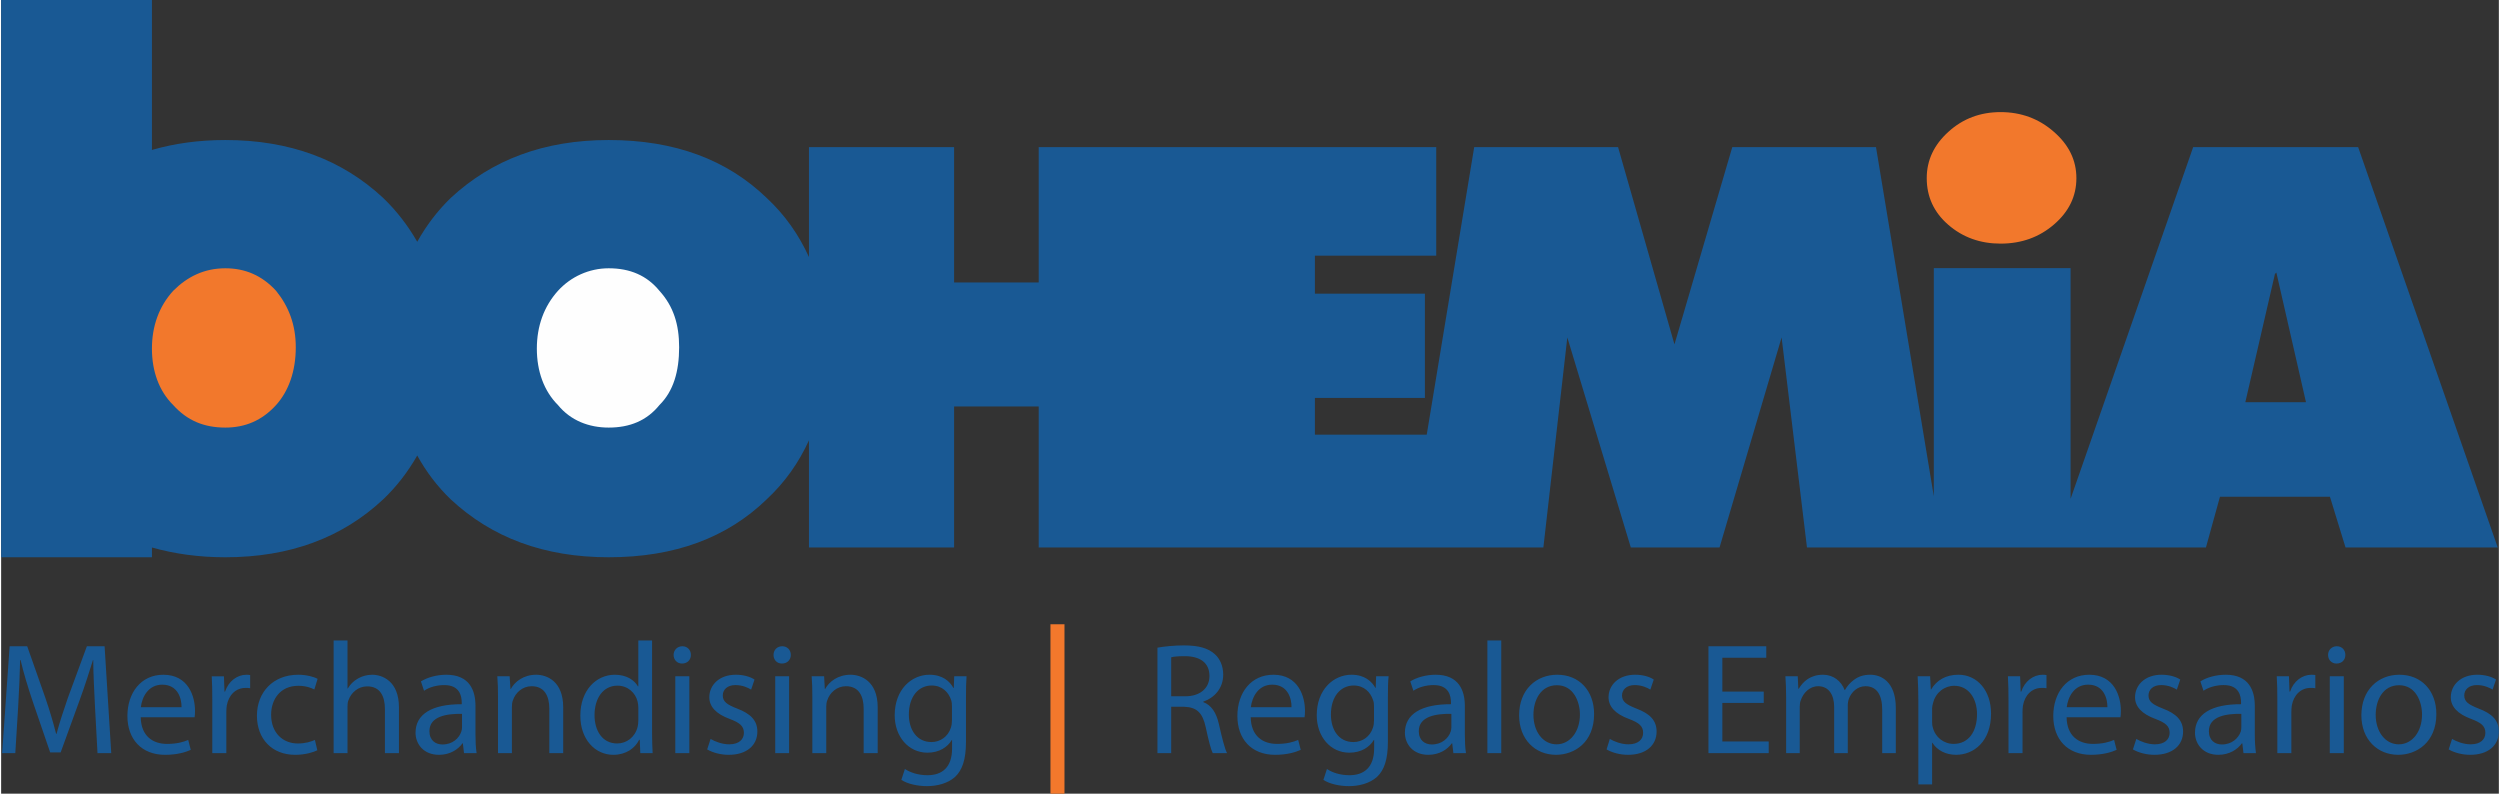
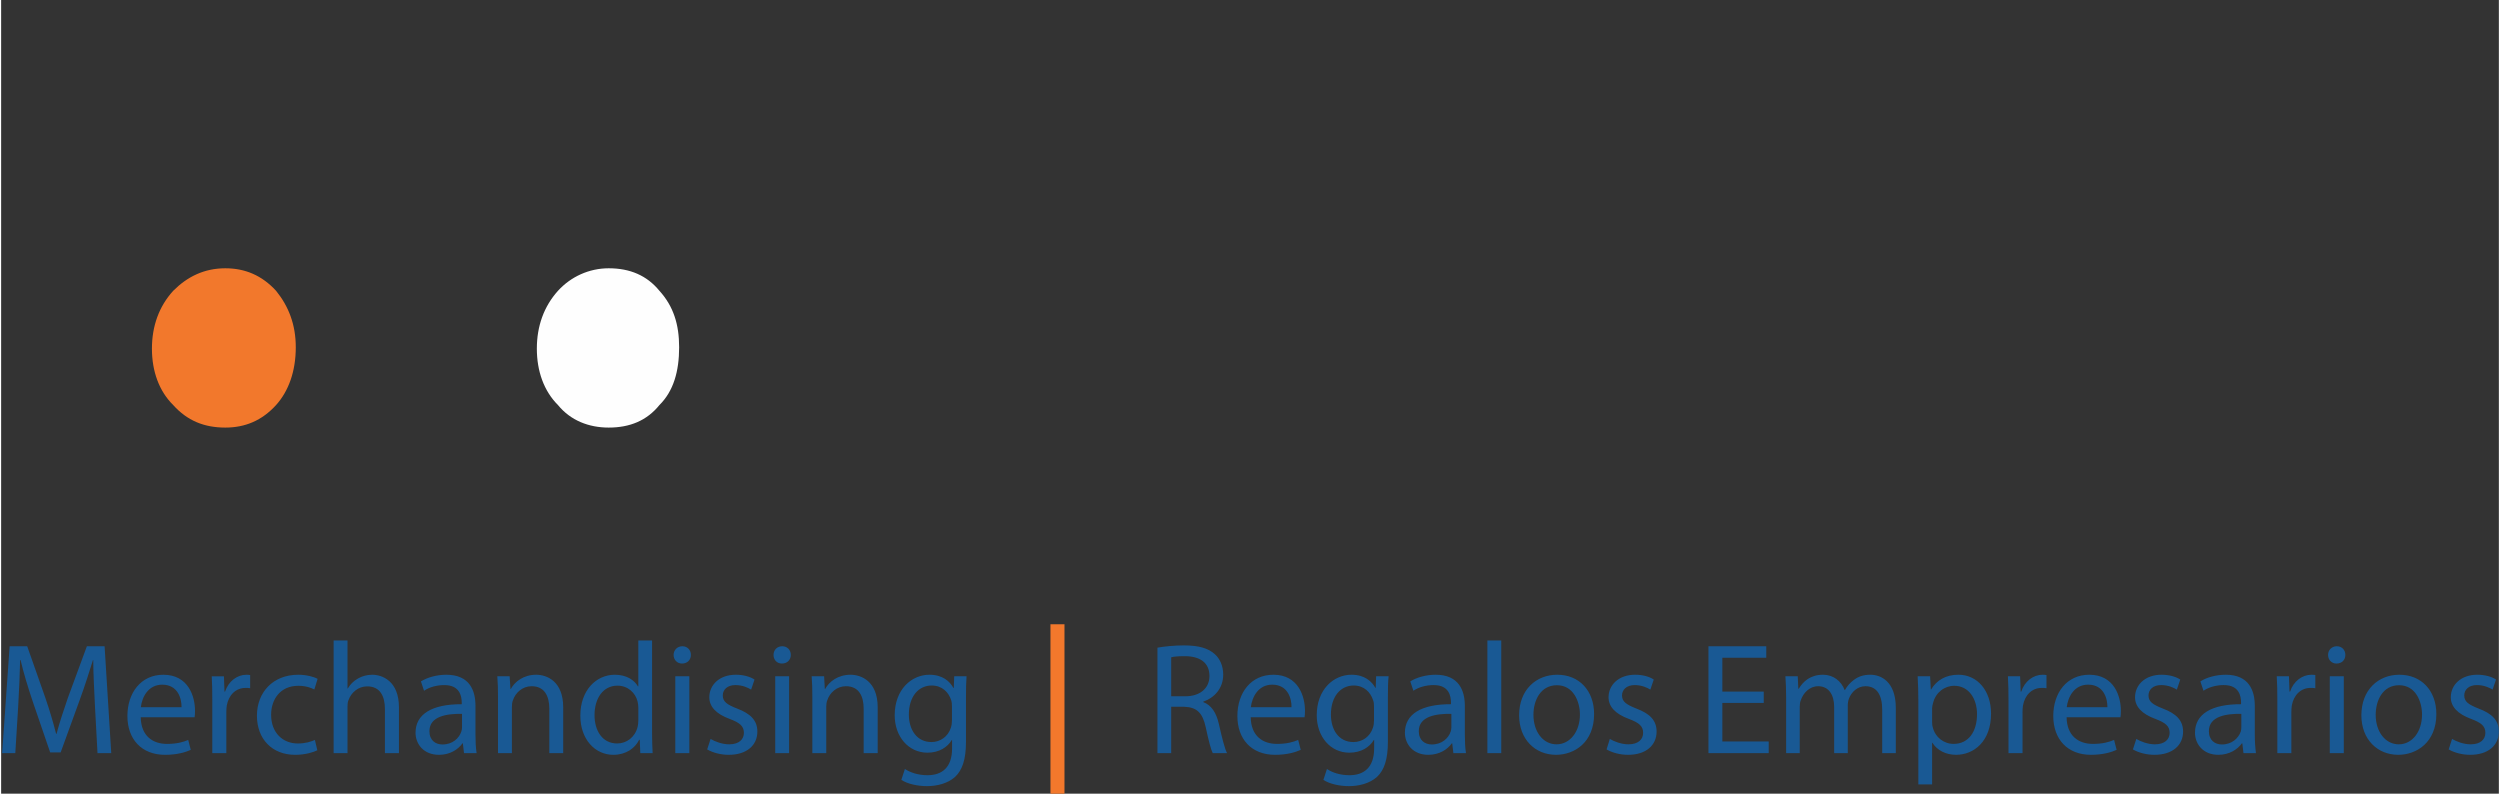
<svg xmlns="http://www.w3.org/2000/svg" xml:space="preserve" width="189px" height="60px" version="1.0" style="shape-rendering:geometricPrecision; text-rendering:geometricPrecision; image-rendering:optimizeQuality; fill-rule:evenodd; clip-rule:evenodd" viewBox="0 0 176.24 56">
  <rect x="0" y="0" width="176.24" height="56" fill="#333333" stroke="none" />
  <defs>
    <style type="text/css">
   
    .fil2 {fill:#FEFEFE}
    .fil1 {fill:#195994}
    .fil0 {fill:#F2782C}
   
  </style>
  </defs>
  <g id="Capa_x0020_1">
    <g id="Bohemia_logo.cdr">
-       <path class="fil0" d="M146.43 12.57c0,1.27 -0.52,2.35 -1.57,3.26 -1.05,0.91 -2.31,1.36 -3.78,1.36 -1.43,0 -2.66,-0.44 -3.68,-1.32 -1.02,-0.88 -1.53,-1.98 -1.53,-3.3 0,-1.26 0.51,-2.35 1.53,-3.27 1.02,-0.93 2.25,-1.39 3.68,-1.39 1.44,0 2.7,0.46 3.76,1.39 1.06,0.92 1.59,2.01 1.59,3.27z" />
-       <path class="fil1" d="M166.31 10.38l-11.64 0 -8.65 24.82 0 -16.28 -9.65 0 0 16.1 -4.08 -24.64 -10.14 0 -4.08 13.92 -3.98 -13.92 -10.15 0 -3.35 20.29 -7.89 0 0 -2.59 7.76 0 0 -7.36 -7.76 0 0 -2.68 8.56 0 0 -7.66 -28.05 0 0 9.55 -5.97 0 0 -9.55 -10.24 0 0 7.76c-0.71,-1.57 -1.69,-2.97 -2.99,-4.18 -2.78,-2.68 -6.46,-4.08 -11.14,-4.08 -4.57,0 -8.25,1.4 -11.14,4.08 -0.96,0.93 -1.74,1.97 -2.37,3.1 -0.65,-1.13 -1.44,-2.17 -2.41,-3.1 -2.88,-2.68 -6.56,-4.08 -11.13,-4.08 -1.87,0 -3.59,0.24 -5.18,0.7l0 -10.58 -10.64 0c0,30.07 0,1.03 0,39.32l10.64 0 0 -0.69c1.59,0.45 3.31,0.69 5.18,0.69 4.57,0 8.25,-1.39 11.13,-4.08 0.97,-0.92 1.76,-1.96 2.41,-3.1 0.63,1.14 1.41,2.18 2.37,3.1 2.89,2.69 6.57,4.08 11.14,4.08 4.68,0 8.36,-1.39 11.14,-4.08 1.3,-1.21 2.28,-2.61 2.99,-4.17l0 7.56 10.24 0 0 -9.95 5.97 0 0 9.95 35.61 0 1.69 -14.82 4.48 14.82 6.26 0 4.38 -14.82 1.79 14.82 28.15 0 0.99 -3.58 7.76 0 1.1 3.58 10.74 0 -9.85 -28.25zm-7.96 18l2.09 -9.05 0.1 -0.1 2.09 9.15 -4.28 0z" />
      <path class="fil2" d="M47.84 24.5c0,-1.59 -0.39,-2.88 -1.39,-3.98 -0.89,-1.09 -2.09,-1.59 -3.58,-1.59 -1.39,0 -2.68,0.6 -3.58,1.59 -0.99,1.1 -1.49,2.49 -1.49,4.08 0,1.59 0.5,2.99 1.49,3.98 0.9,1.1 2.19,1.59 3.58,1.59 1.49,0 2.69,-0.49 3.58,-1.59 1,-0.99 1.39,-2.39 1.39,-4.08z" />
      <path class="fil0" d="M20.79 24.5c0,-1.59 -0.5,-2.88 -1.39,-3.98 -1,-1.09 -2.19,-1.59 -3.58,-1.59 -1.5,0 -2.69,0.6 -3.68,1.59 -1,1.1 -1.5,2.49 -1.5,4.08 0,1.59 0.5,2.99 1.5,3.98 0.99,1.1 2.18,1.59 3.68,1.59 1.39,0 2.58,-0.49 3.58,-1.59 0.89,-0.99 1.39,-2.39 1.39,-4.08z" />
      <g>
        <path class="fil0" d="M74.04 44.05l0.99 0 0 11.95 -0.99 0 0 -11.95z" />
        <path class="fil1" d="M6.8 53.14l0.97 0 -0.47 -7.54 -1.25 0 -1.34 3.64c-0.33,0.95 -0.6,1.78 -0.8,2.54l-0.03 0c-0.2,-0.78 -0.44,-1.61 -0.76,-2.54l-1.28 -3.64 -1.24 0 -0.53 7.54 0.93 0 0.2 -3.24c0.07,-1.14 0.12,-2.39 0.14,-3.33l0.03 0c0.21,0.89 0.5,1.86 0.86,2.93l1.23 3.59 0.74 0 1.33 -3.66c0.38,-1.04 0.68,-1.99 0.95,-2.86l0.02 0c0,0.93 0.07,2.2 0.12,3.25l0.18 3.32zm6.85 -2.53c0.02,-0.11 0.03,-0.26 0.03,-0.46 0,-1 -0.46,-2.54 -2.24,-2.54 -1.57,0 -2.53,1.27 -2.53,2.91 0,1.63 0.99,2.74 2.66,2.74 0.86,0 1.46,-0.19 1.81,-0.35l-0.18 -0.7c-0.36,0.15 -0.79,0.28 -1.5,0.28 -0.99,0 -1.83,-0.55 -1.85,-1.88l3.8 0zm-3.79 -0.71c0.07,-0.68 0.5,-1.59 1.51,-1.59 1.1,0 1.37,0.98 1.36,1.59l-2.87 0zm5.04 3.24l0.99 0 0 -2.89c0,-0.16 0.01,-0.33 0.03,-0.46 0.13,-0.74 0.63,-1.25 1.32,-1.25 0.13,0 0.23,0 0.33,0.02l0 -0.93c-0.09,-0.01 -0.16,-0.02 -0.26,-0.02 -0.66,0 -1.27,0.46 -1.51,1.19l-0.04 0 -0.04 -1.08 -0.86 0c0.03,0.5 0.04,1.05 0.04,1.69l0 3.73zm7.24 -0.93c-0.28,0.12 -0.65,0.25 -1.21,0.25 -1.07,0 -1.88,-0.77 -1.88,-2.02 0,-1.12 0.67,-2.05 1.91,-2.05 0.54,0 0.91,0.14 1.14,0.26l0.23 -0.75c-0.27,-0.15 -0.79,-0.29 -1.37,-0.29 -1.76,0 -2.91,1.22 -2.91,2.89 0,1.65 1.07,2.76 2.7,2.76 0.73,0 1.3,-0.19 1.56,-0.32l-0.17 -0.73zm1.32 0.93l0.98 0 0 -3.27c0,-0.18 0.01,-0.33 0.07,-0.47 0.19,-0.53 0.68,-0.97 1.32,-0.97 0.93,0 1.25,0.72 1.25,1.6l0 3.11 0.99 0 0 -3.23c0,-1.85 -1.17,-2.3 -1.89,-2.3 -0.37,0 -0.72,0.1 -1.01,0.27 -0.3,0.17 -0.55,0.42 -0.71,0.7l-0.02 0 0 -3.39 -0.98 0 0 7.95zm10.01 -3.33c0,-1.07 -0.4,-2.2 -2.06,-2.2 -0.68,0 -1.34,0.19 -1.79,0.47l0.22 0.66c0.38,-0.26 0.91,-0.4 1.42,-0.4 1.11,-0.01 1.24,0.8 1.24,1.24l0 0.11c-2.1,-0.01 -3.26,0.7 -3.26,2.01 0,0.79 0.56,1.56 1.66,1.56 0.77,0 1.35,-0.38 1.65,-0.81l0.03 0 0.08 0.69 0.89 0c-0.06,-0.37 -0.08,-0.83 -0.08,-1.3l0 -2.03zm-0.95 1.5c0,0.09 -0.01,0.2 -0.05,0.31 -0.15,0.46 -0.61,0.91 -1.33,0.91 -0.49,0 -0.92,-0.29 -0.92,-0.94 0,-1.05 1.22,-1.24 2.3,-1.22l0 0.94zm2.54 1.83l0.98 0 0 -3.26c0,-0.17 0.02,-0.34 0.07,-0.46 0.18,-0.55 0.68,-1 1.32,-1 0.93,0 1.25,0.72 1.25,1.59l0 3.13 0.98 0 0 -3.23c0,-1.85 -1.16,-2.3 -1.91,-2.3 -0.89,0 -1.52,0.5 -1.79,1.01l-0.02 0 -0.06 -0.9 -0.87 0c0.04,0.45 0.05,0.9 0.05,1.47l0 3.95zm9.9 -7.95l0 3.24 -0.03 0c-0.24,-0.43 -0.79,-0.82 -1.63,-0.82 -1.31,0 -2.44,1.1 -2.43,2.9 0,1.64 1.02,2.75 2.33,2.75 0.88,0 1.53,-0.46 1.82,-1.06l0.04 0 0.04 0.94 0.87 0c-0.02,-0.37 -0.04,-0.92 -0.04,-1.4l0 -6.55 -0.97 0zm0 5.67c0,0.16 -0.02,0.29 -0.05,0.43 -0.18,0.73 -0.78,1.17 -1.44,1.17 -1.05,0 -1.6,-0.9 -1.6,-2 0,-1.18 0.6,-2.08 1.62,-2.08 0.74,0 1.28,0.52 1.42,1.13 0.03,0.12 0.05,0.29 0.05,0.41l0 0.94zm3.6 2.28l0 -5.42 -0.99 0 0 5.42 0.99 0zm-0.49 -7.54c-0.37,0 -0.62,0.28 -0.62,0.61 0,0.34 0.24,0.61 0.59,0.61 0.39,0 0.63,-0.27 0.63,-0.61 0,-0.35 -0.25,-0.61 -0.6,-0.61zm1.75 7.28c0.38,0.22 0.93,0.38 1.52,0.38 1.27,0 2.02,-0.67 2.02,-1.64 0,-0.8 -0.5,-1.27 -1.42,-1.62 -0.71,-0.28 -1.02,-0.48 -1.02,-0.93 0,-0.4 0.31,-0.73 0.89,-0.73 0.51,0 0.9,0.19 1.11,0.32l0.24 -0.71c-0.3,-0.2 -0.78,-0.34 -1.32,-0.34 -1.16,0 -1.87,0.72 -1.87,1.59 0,0.65 0.46,1.17 1.44,1.53 0.72,0.27 1,0.51 1,0.98 0,0.46 -0.34,0.81 -1.04,0.81 -0.5,0 -1.01,-0.2 -1.31,-0.38l-0.24 0.74zm5.78 0.26l0 -5.42 -0.98 0 0 5.42 0.98 0zm-0.49 -7.54c-0.37,0 -0.61,0.28 -0.61,0.61 0,0.34 0.23,0.61 0.59,0.61 0.39,0 0.63,-0.27 0.63,-0.61 0,-0.35 -0.25,-0.61 -0.61,-0.61zm2.13 7.54l0.98 0 0 -3.26c0,-0.17 0.02,-0.34 0.07,-0.46 0.18,-0.55 0.68,-1 1.32,-1 0.93,0 1.25,0.72 1.25,1.59l0 3.13 0.99 0 0 -3.23c0,-1.85 -1.17,-2.3 -1.92,-2.3 -0.89,0 -1.52,0.5 -1.79,1.01l-0.02 0 -0.05 -0.9 -0.88 0c0.04,0.45 0.05,0.9 0.05,1.47l0 3.95zm10.84 -3.94c0,-0.65 0.01,-1.1 0.04,-1.48l-0.87 0 -0.03 0.82 -0.03 0c-0.24,-0.45 -0.75,-0.93 -1.69,-0.93 -1.25,0 -2.45,1.03 -2.45,2.86 0,1.5 0.97,2.64 2.31,2.64 0.84,0 1.43,-0.4 1.72,-0.9l0.02 0 0 0.59c0,1.38 -0.73,1.9 -1.74,1.9 -0.67,0 -1.23,-0.2 -1.59,-0.44l-0.25 0.77c0.44,0.29 1.16,0.44 1.8,0.44 0.69,0 1.45,-0.17 1.99,-0.65 0.51,-0.48 0.77,-1.23 0.77,-2.48l0 -3.14zm-0.99 1.63c0,0.17 -0.02,0.36 -0.08,0.53 -0.2,0.62 -0.75,1 -1.36,1 -1.05,0 -1.6,-0.88 -1.6,-1.94 0,-1.26 0.67,-2.05 1.61,-2.05 0.73,0 1.2,0.47 1.38,1.05 0.04,0.12 0.05,0.27 0.05,0.44l0 0.97zm14.5 2.31l0.97 0 0 -3.27 0.92 0c0.88,0.03 1.3,0.42 1.52,1.46 0.2,0.94 0.37,1.58 0.49,1.81l1.01 0c-0.16,-0.3 -0.34,-1.02 -0.58,-2.07 -0.18,-0.79 -0.53,-1.32 -1.1,-1.53l0 -0.03c0.78,-0.27 1.41,-0.93 1.41,-1.91 0,-0.59 -0.22,-1.11 -0.59,-1.44 -0.46,-0.42 -1.14,-0.62 -2.18,-0.62 -0.66,0 -1.38,0.07 -1.87,0.16l0 7.44zm0.97 -6.76c0.17,-0.05 0.49,-0.08 0.96,-0.08 1.03,0 1.74,0.43 1.74,1.4 0,0.86 -0.66,1.43 -1.7,1.43l-1 0 0 -2.75zm9.41 4.23c0.02,-0.11 0.03,-0.26 0.03,-0.46 0,-1 -0.46,-2.54 -2.23,-2.54 -1.58,0 -2.54,1.27 -2.54,2.91 0,1.63 0.99,2.74 2.66,2.74 0.86,0 1.46,-0.19 1.81,-0.35l-0.18 -0.7c-0.36,0.15 -0.79,0.28 -1.5,0.28 -0.99,0 -1.83,-0.55 -1.85,-1.88l3.8 0zm-3.79 -0.71c0.08,-0.68 0.5,-1.59 1.51,-1.59 1.1,0 1.37,0.98 1.36,1.59l-2.87 0zm9.67 -0.7c0,-0.65 0.01,-1.1 0.05,-1.48l-0.88 0 -0.03 0.82 -0.02 0c-0.25,-0.45 -0.75,-0.93 -1.69,-0.93 -1.25,0 -2.45,1.03 -2.45,2.86 0,1.5 0.96,2.64 2.3,2.64 0.84,0 1.44,-0.4 1.73,-0.9l0.02 0 0 0.59c0,1.38 -0.74,1.9 -1.75,1.9 -0.67,0 -1.23,-0.2 -1.58,-0.44l-0.25 0.77c0.44,0.29 1.15,0.44 1.8,0.44 0.68,0 1.44,-0.17 1.98,-0.65 0.51,-0.48 0.77,-1.23 0.77,-2.48l0 -3.14zm-0.98 1.63c0,0.17 -0.02,0.36 -0.08,0.53 -0.2,0.62 -0.75,1 -1.37,1 -1.05,0 -1.59,-0.88 -1.59,-1.94 0,-1.26 0.67,-2.05 1.61,-2.05 0.72,0 1.19,0.47 1.37,1.05 0.05,0.12 0.06,0.27 0.06,0.44l0 0.97zm6.41 -1.02c0,-1.07 -0.41,-2.2 -2.06,-2.2 -0.68,0 -1.34,0.19 -1.79,0.47l0.22 0.66c0.38,-0.26 0.91,-0.4 1.42,-0.4 1.11,-0.01 1.23,0.8 1.23,1.24l0 0.11c-2.09,-0.01 -3.25,0.7 -3.25,2.01 0,0.79 0.56,1.56 1.65,1.56 0.78,0 1.36,-0.38 1.66,-0.81l0.03 0 0.08 0.69 0.89 0c-0.06,-0.37 -0.08,-0.83 -0.08,-1.3l0 -2.03zm-0.95 1.5c0,0.09 -0.01,0.2 -0.05,0.31 -0.15,0.46 -0.61,0.91 -1.33,0.91 -0.49,0 -0.92,-0.29 -0.92,-0.94 0,-1.05 1.22,-1.24 2.3,-1.22l0 0.94zm2.54 1.83l0.98 0 0 -7.95 -0.98 0 0 7.95zm4.93 -5.53c-1.49,0 -2.69,1.06 -2.69,2.86 0,1.71 1.14,2.79 2.6,2.79 1.3,0 2.69,-0.87 2.69,-2.88 0,-1.64 -1.05,-2.77 -2.6,-2.77zm-0.02 0.74c1.16,0 1.62,1.15 1.62,2.07 0,1.22 -0.71,2.1 -1.65,2.1 -0.96,0 -1.63,-0.9 -1.63,-2.08 0,-1.02 0.5,-2.09 1.66,-2.09zm3.5 4.53c0.38,0.22 0.92,0.38 1.52,0.38 1.26,0 2.01,-0.67 2.01,-1.64 0,-0.8 -0.49,-1.27 -1.42,-1.62 -0.7,-0.28 -1.02,-0.48 -1.02,-0.93 0,-0.4 0.32,-0.73 0.9,-0.73 0.5,0 0.89,0.19 1.1,0.32l0.24 -0.71c-0.29,-0.2 -0.77,-0.34 -1.32,-0.34 -1.15,0 -1.87,0.72 -1.87,1.59 0,0.65 0.46,1.17 1.44,1.53 0.72,0.27 1,0.51 1,0.98 0,0.46 -0.34,0.81 -1.04,0.81 -0.49,0 -1.01,-0.2 -1.31,-0.38l-0.23 0.74zm11.09 -4.08l-2.92 0 0 -2.39 3.1 0 0 -0.81 -4.08 0 0 7.54 4.25 0 0 -0.82 -3.27 0 0 -2.72 2.92 0 0 -0.8zm1.58 4.34l0.96 0 0 -3.26c0,-0.17 0.02,-0.35 0.08,-0.48 0.16,-0.49 0.61,-0.98 1.22,-0.98 0.75,0 1.13,0.61 1.13,1.47l0 3.25 0.96 0 0 -3.35c0,-0.18 0.03,-0.35 0.08,-0.49 0.18,-0.47 0.6,-0.88 1.17,-0.88 0.79,0 1.18,0.61 1.18,1.66l0 3.06 0.96 0 0 -3.18c0,-1.88 -1.06,-2.35 -1.79,-2.35 -0.51,0 -0.86,0.13 -1.19,0.38 -0.22,0.17 -0.44,0.39 -0.61,0.7l-0.02 0c-0.24,-0.63 -0.8,-1.08 -1.52,-1.08 -0.91,0 -1.41,0.48 -1.72,0.99l-0.03 0 -0.04 -0.88 -0.87 0c0.03,0.45 0.05,0.9 0.05,1.47l0 3.95zm9.33 2.21l0.97 0 0 -2.94 0.02 0c0.33,0.53 0.95,0.85 1.67,0.85 1.27,0 2.47,-0.96 2.47,-2.91 0,-1.63 -0.98,-2.74 -2.3,-2.74 -0.89,0 -1.53,0.38 -1.93,1.04l-0.02 0 -0.05 -0.93 -0.88 0c0.03,0.52 0.05,1.08 0.05,1.77l0 5.86zm0.97 -5.36c0,-0.12 0.03,-0.27 0.07,-0.39 0.18,-0.74 0.81,-1.21 1.49,-1.21 1.04,0 1.61,0.93 1.61,2 0,1.25 -0.61,2.1 -1.65,2.1 -0.7,0 -1.3,-0.47 -1.47,-1.16 -0.04,-0.12 -0.05,-0.25 -0.05,-0.4l0 -0.94zm5.39 3.15l0.99 0 0 -2.89c0,-0.16 0.01,-0.33 0.03,-0.46 0.13,-0.74 0.63,-1.25 1.32,-1.25 0.13,0 0.23,0 0.34,0.02l0 -0.93c-0.09,-0.01 -0.17,-0.02 -0.27,-0.02 -0.66,0 -1.27,0.46 -1.51,1.19l-0.04 0 -0.04 -1.08 -0.86 0c0.03,0.5 0.04,1.05 0.04,1.69l0 3.73zm7.9 -2.53c0.02,-0.11 0.03,-0.26 0.03,-0.46 0,-1 -0.46,-2.54 -2.23,-2.54 -1.58,0 -2.54,1.27 -2.54,2.91 0,1.63 0.99,2.74 2.66,2.74 0.86,0 1.46,-0.19 1.81,-0.35l-0.18 -0.7c-0.36,0.15 -0.79,0.28 -1.5,0.28 -0.99,0 -1.83,-0.55 -1.85,-1.88l3.8 0zm-3.79 -0.71c0.08,-0.68 0.5,-1.59 1.51,-1.59 1.1,0 1.37,0.98 1.36,1.59l-2.87 0zm4.67 2.98c0.38,0.22 0.93,0.38 1.52,0.38 1.27,0 2.02,-0.67 2.02,-1.64 0,-0.8 -0.5,-1.27 -1.42,-1.62 -0.71,-0.28 -1.02,-0.48 -1.02,-0.93 0,-0.4 0.31,-0.73 0.89,-0.73 0.51,0 0.9,0.19 1.11,0.32l0.24 -0.71c-0.3,-0.2 -0.78,-0.34 -1.32,-0.34 -1.16,0 -1.87,0.72 -1.87,1.59 0,0.65 0.46,1.17 1.44,1.53 0.72,0.27 1,0.51 1,0.98 0,0.46 -0.34,0.81 -1.04,0.81 -0.5,0 -1.01,-0.2 -1.31,-0.38l-0.24 0.74zm8.6 -3.07c0,-1.07 -0.4,-2.2 -2.05,-2.2 -0.69,0 -1.35,0.19 -1.79,0.47l0.22 0.66c0.38,-0.26 0.91,-0.4 1.42,-0.4 1.11,-0.01 1.23,0.8 1.23,1.24l0 0.11c-2.09,-0.01 -3.25,0.7 -3.25,2.01 0,0.79 0.56,1.56 1.65,1.56 0.77,0 1.35,-0.38 1.66,-0.81l0.03 0 0.08 0.69 0.88 0c-0.05,-0.37 -0.08,-0.83 -0.08,-1.3l0 -2.03zm-0.95 1.5c0,0.09 -0.01,0.2 -0.04,0.31 -0.16,0.46 -0.62,0.91 -1.33,0.91 -0.49,0 -0.92,-0.29 -0.92,-0.94 0,-1.05 1.22,-1.24 2.29,-1.22l0 0.94zm2.54 1.83l0.99 0 0 -2.89c0,-0.16 0.01,-0.33 0.03,-0.46 0.13,-0.74 0.63,-1.25 1.32,-1.25 0.13,0 0.23,0 0.34,0.02l0 -0.93c-0.09,-0.01 -0.17,-0.02 -0.27,-0.02 -0.66,0 -1.27,0.46 -1.51,1.19l-0.04 0 -0.04 -1.08 -0.86 0c0.03,0.5 0.04,1.05 0.04,1.69l0 3.73zm4.69 0l0 -5.42 -0.99 0 0 5.42 0.99 0zm-0.49 -7.54c-0.37,0 -0.62,0.28 -0.62,0.61 0,0.34 0.24,0.61 0.59,0.61 0.4,0 0.63,-0.27 0.63,-0.61 0,-0.35 -0.25,-0.61 -0.6,-0.61zm4.41 2.01c-1.48,0 -2.68,1.06 -2.68,2.86 0,1.71 1.14,2.79 2.6,2.79 1.29,0 2.69,-0.87 2.69,-2.88 0,-1.64 -1.05,-2.77 -2.61,-2.77zm-0.02 0.74c1.17,0 1.62,1.15 1.62,2.07 0,1.22 -0.7,2.1 -1.64,2.1 -0.96,0 -1.63,-0.9 -1.63,-2.08 0,-1.02 0.5,-2.09 1.65,-2.09zm3.5 4.53c0.38,0.22 0.93,0.38 1.52,0.38 1.27,0 2.02,-0.67 2.02,-1.64 0,-0.8 -0.49,-1.27 -1.42,-1.62 -0.71,-0.28 -1.02,-0.48 -1.02,-0.93 0,-0.4 0.31,-0.73 0.89,-0.73 0.51,0 0.9,0.19 1.11,0.32l0.24 -0.71c-0.29,-0.2 -0.78,-0.34 -1.32,-0.34 -1.16,0 -1.87,0.72 -1.87,1.59 0,0.65 0.46,1.17 1.44,1.53 0.72,0.27 1,0.51 1,0.98 0,0.46 -0.34,0.81 -1.04,0.81 -0.5,0 -1.01,-0.2 -1.31,-0.38l-0.24 0.74z" />
      </g>
    </g>
  </g>
</svg>